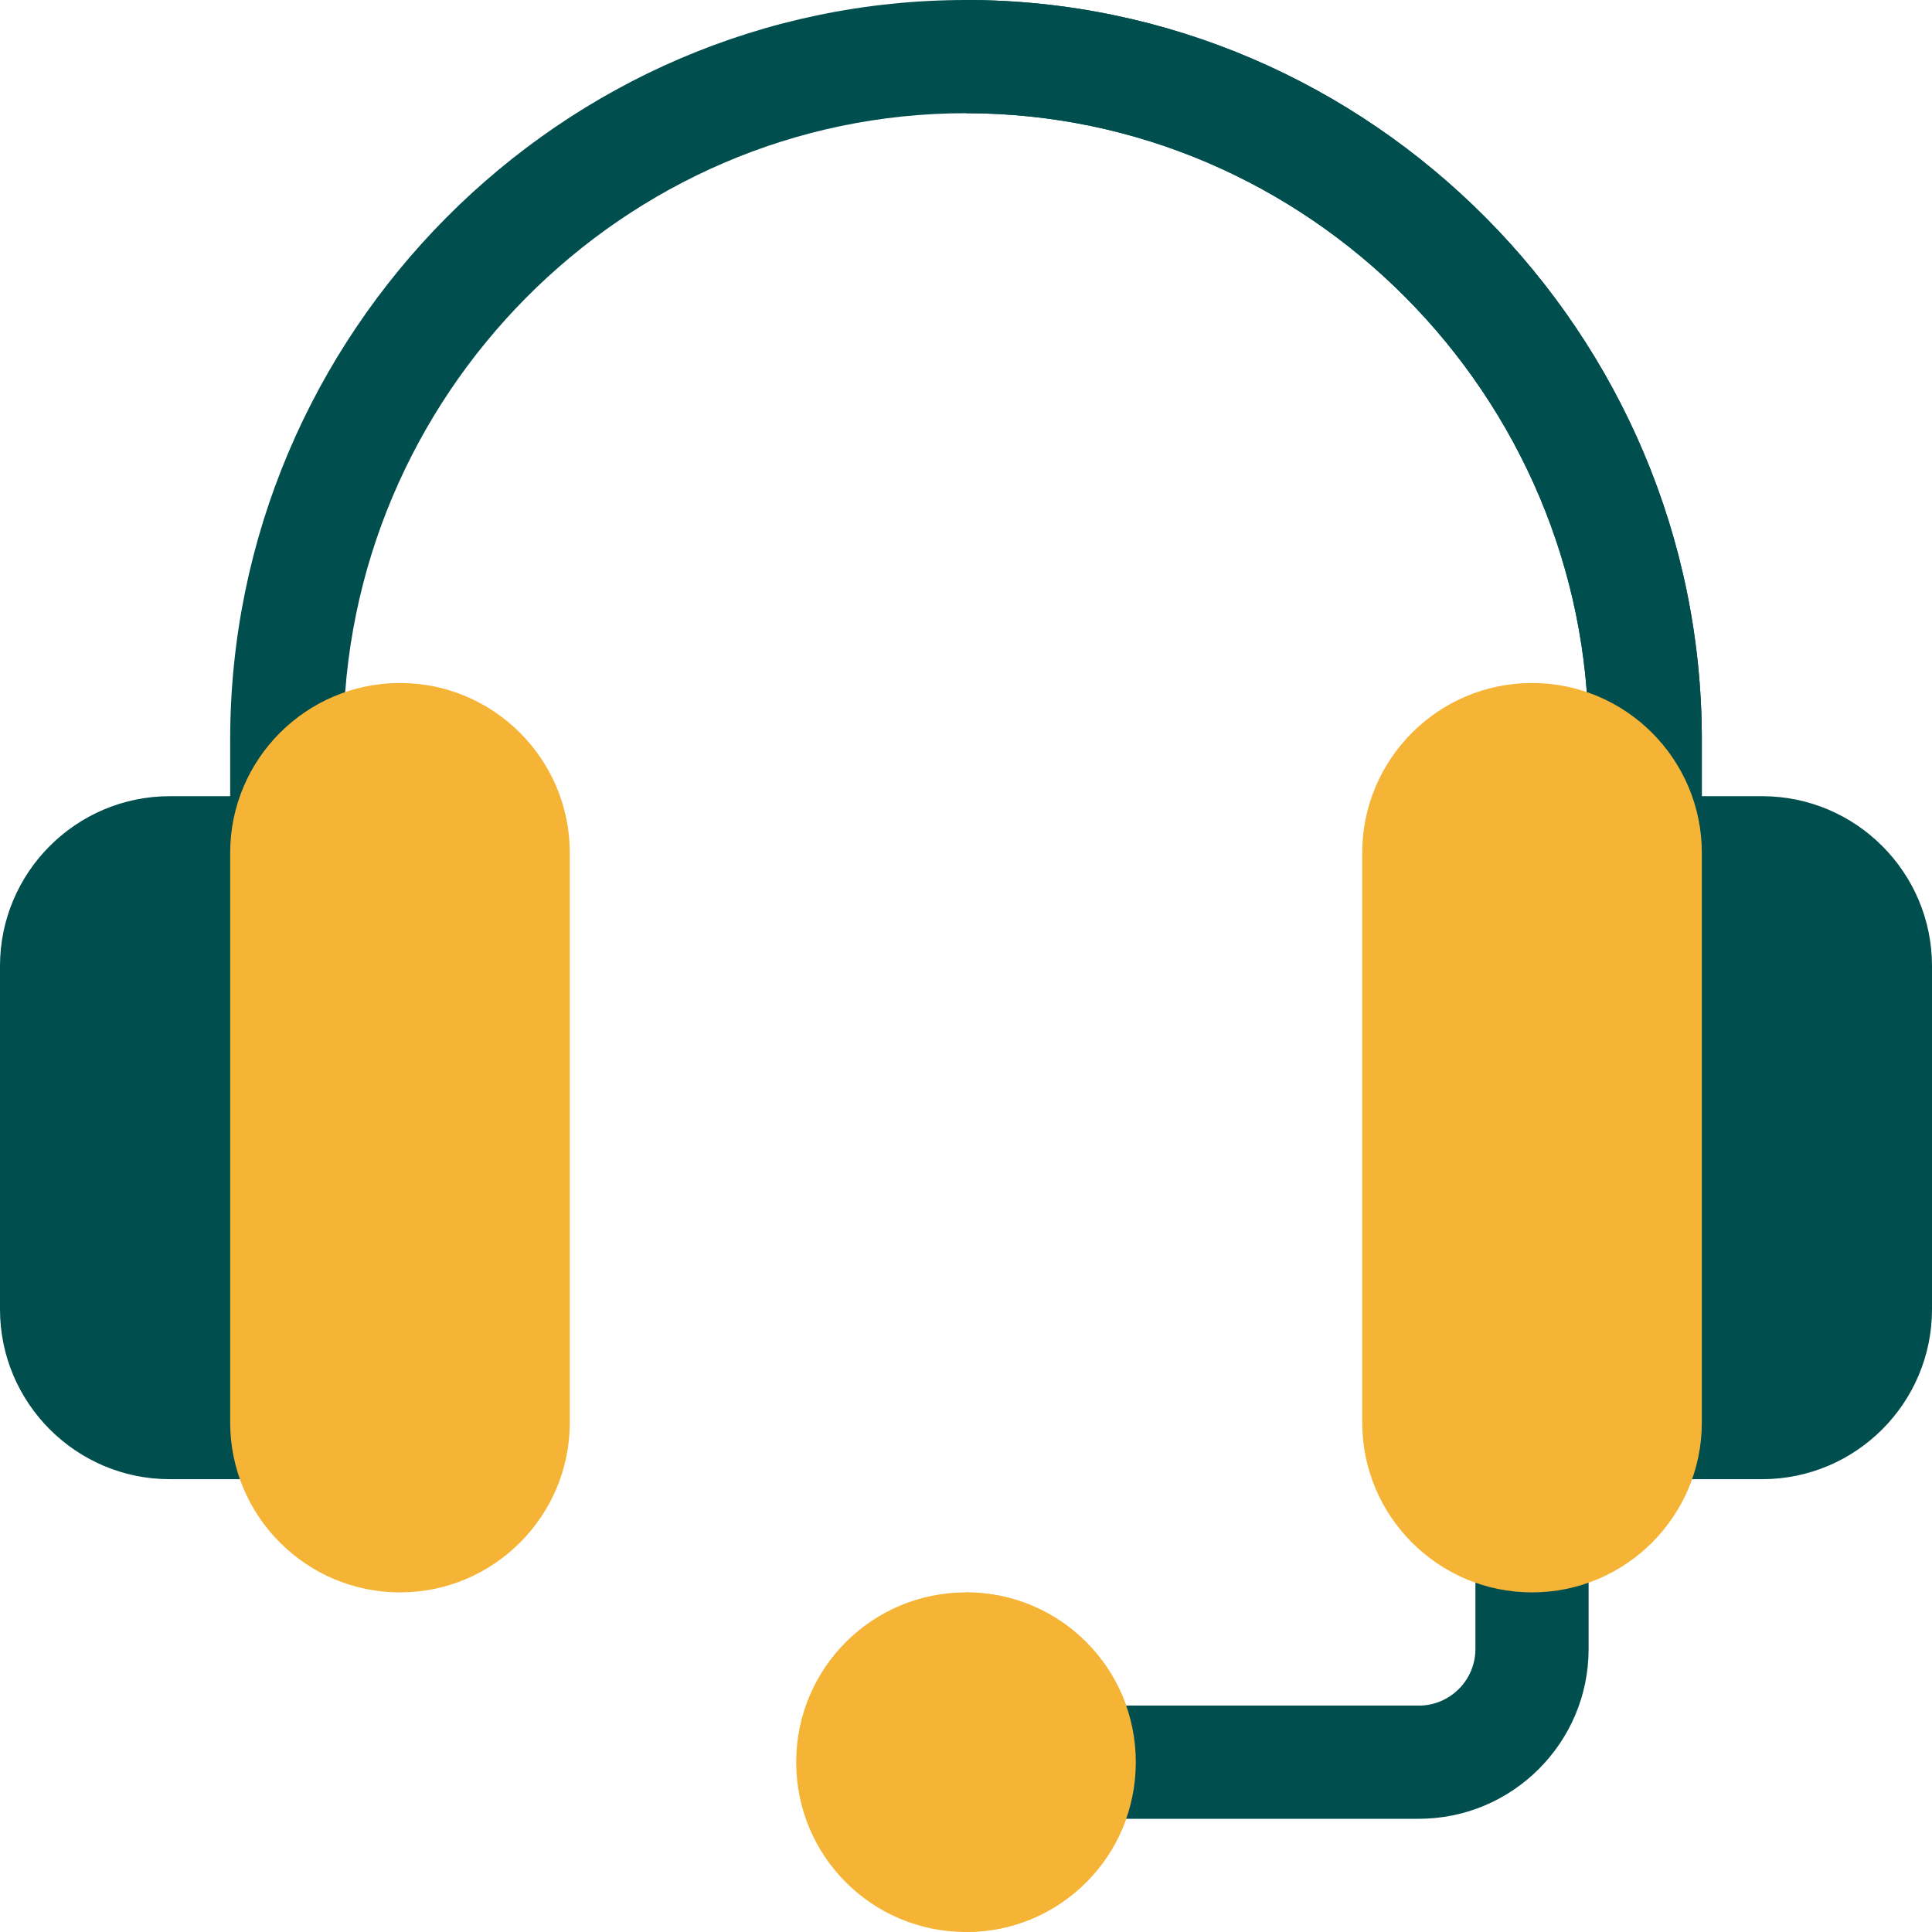
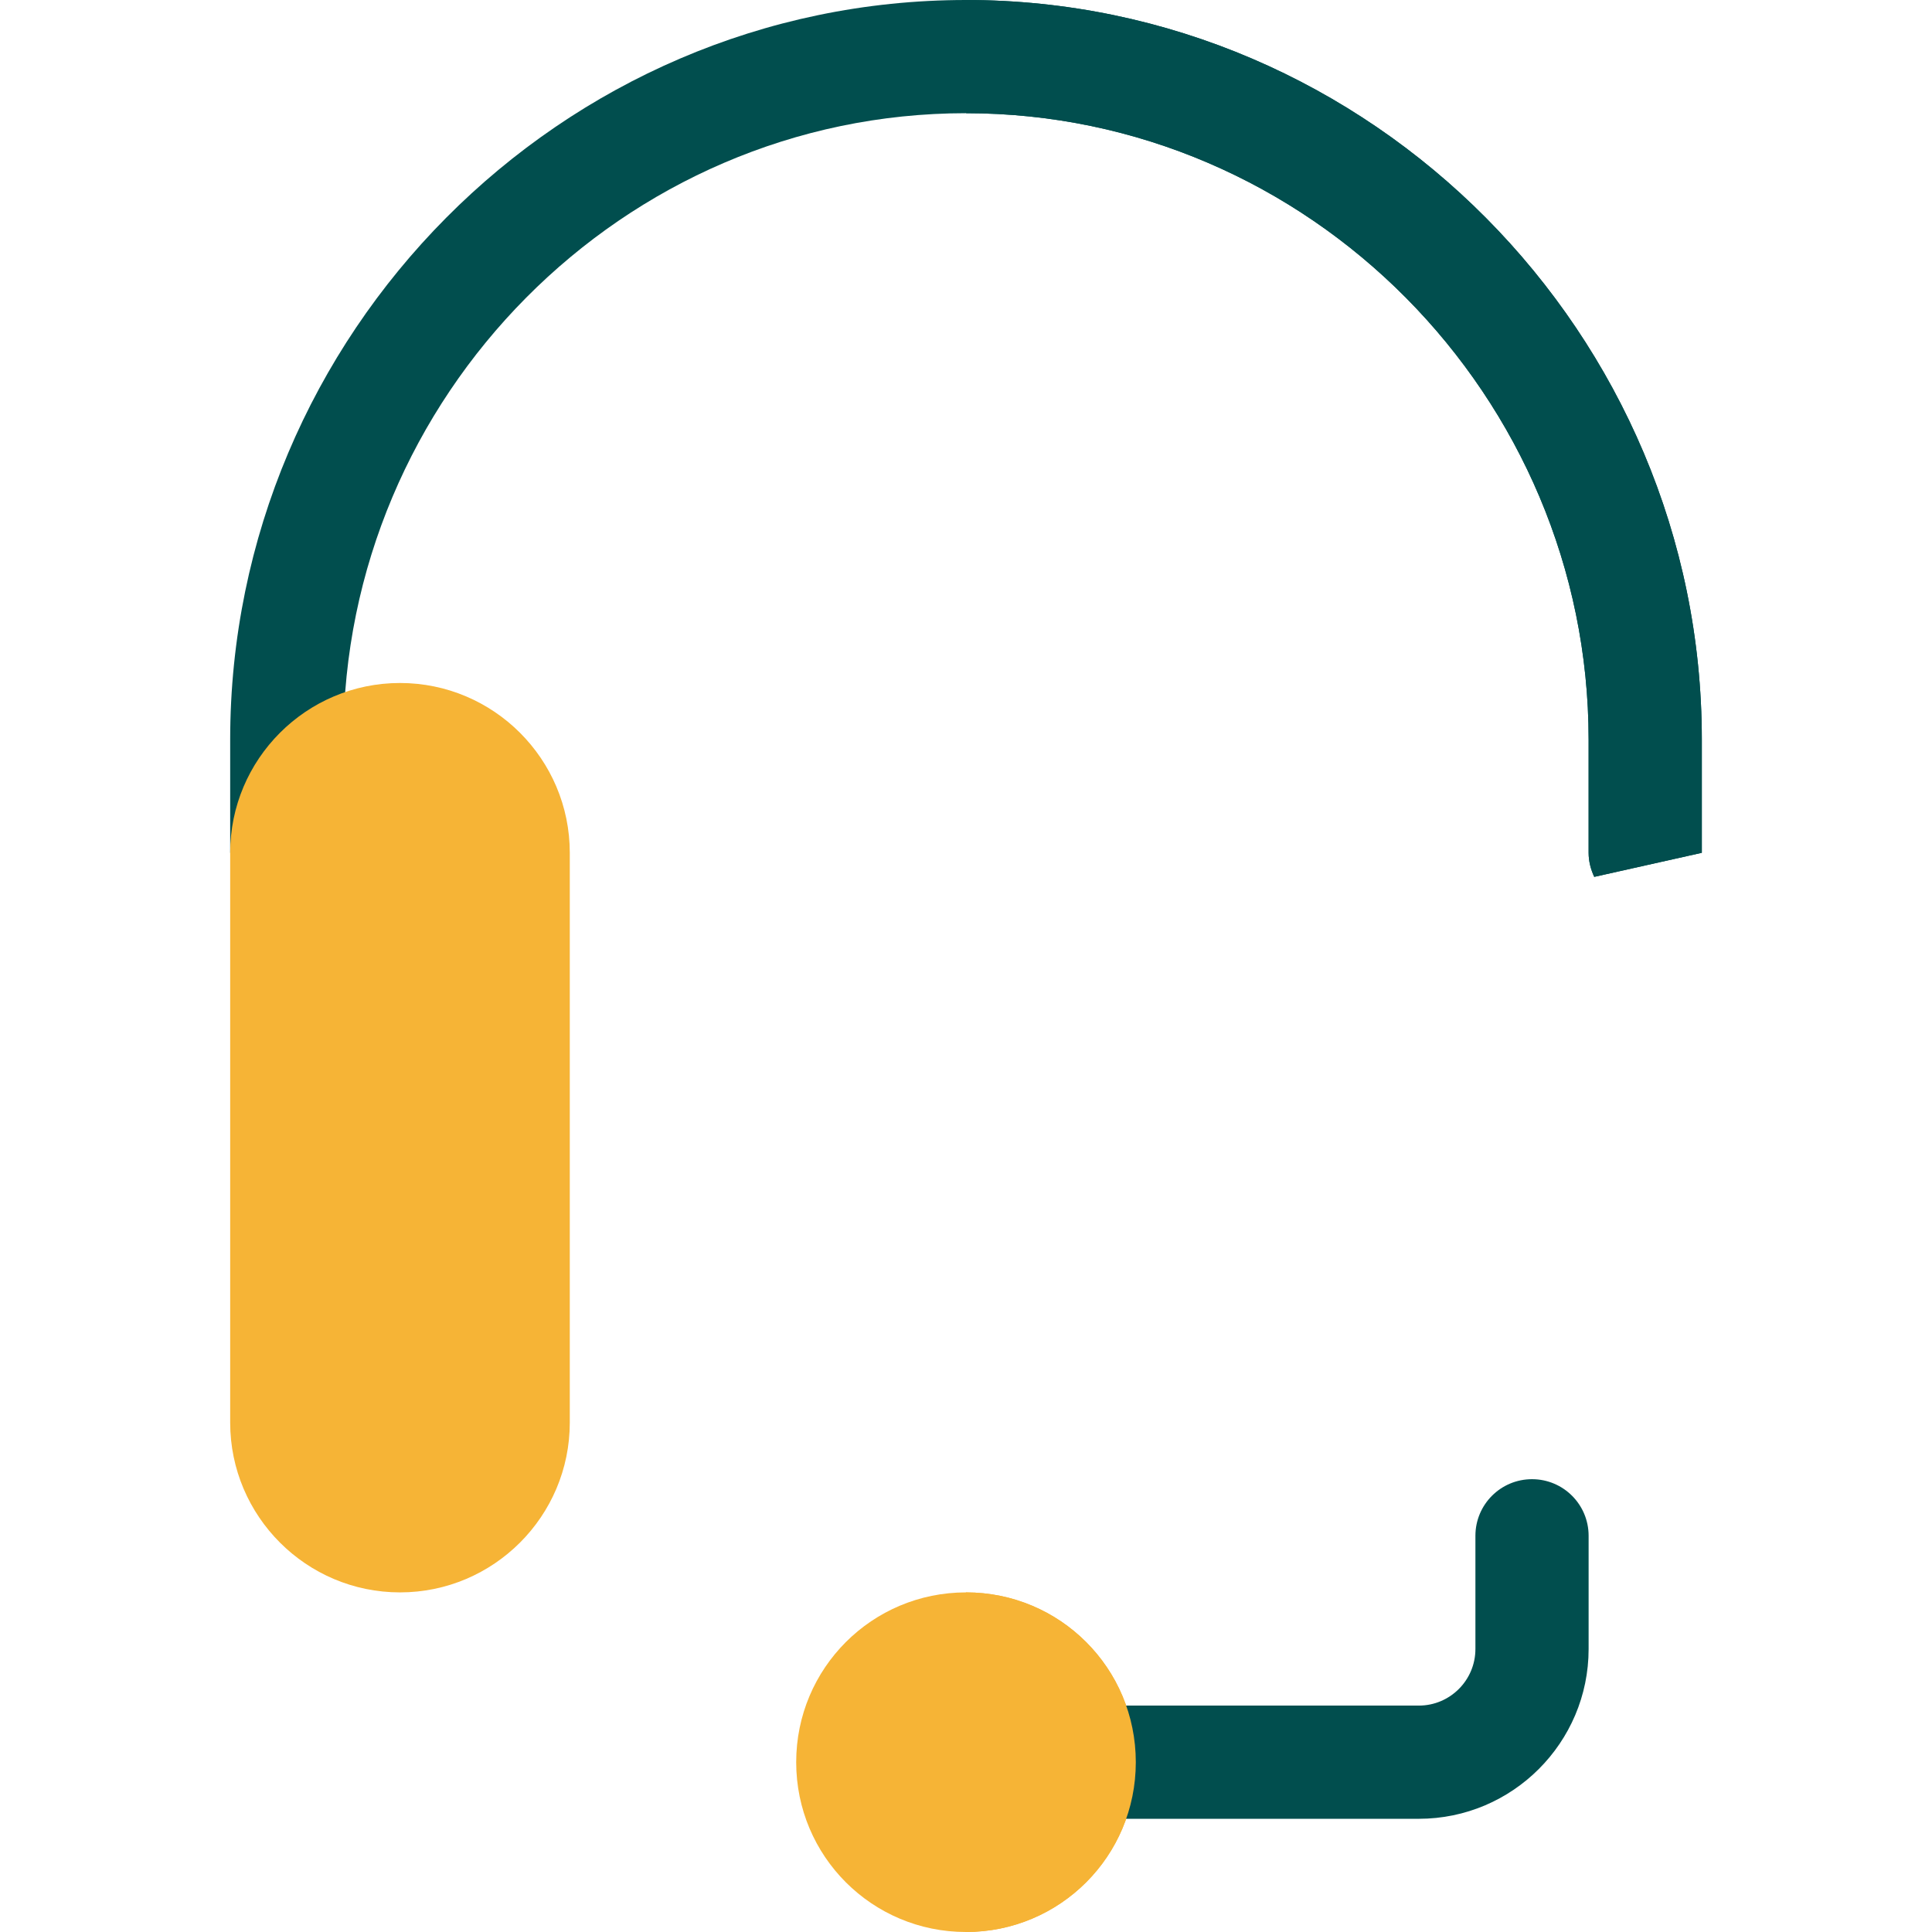
<svg xmlns="http://www.w3.org/2000/svg" version="1.1" width="512" height="512" x="0" y="0" viewBox="0 0 512 512" style="enable-background:new 0 0 512 512" xml:space="preserve" class="">
  <g>
    <path d="M91 196c0-90.901 74.099-166 165-166s165 75.099 165 166v30c0 2.316.59 4.437 1.492 6.379L451 226v-30C451 88.599 363.401 0 256 0S61 88.599 61 196v30l30-9.056V196z" style="" fill="#014e4e" data-original="#384949" class="" opacity="1" />
    <path d="M421 196v30c0 2.316.59 4.437 1.492 6.379L451 226v-30C451 88.599 363.401 0 256 0v30c90.901 0 165 75.099 165 166z" style="" fill="#014e4e" data-original="#293939" class="" opacity="1" />
    <path d="M256 422c-24.901 0-45 20.099-45 45 0 24.899 20.099 45 45 45s45-20.101 45-45c0-24.901-20.099-45-45-45z" style="" fill="#f6b436" data-original="#73bcff" class="" opacity="1" />
    <path d="M376 482h-90c-8.291 0-15-6.709-15-15s6.709-15 15-15h90c8.276 0 15-6.724 15-15v-30c0-8.291 6.709-15 15-15s15 6.709 15 15v30c0 24.814-20.186 45-45 45z" style="" fill="#014e4e" data-original="#293939" class="" opacity="1" />
-     <path d="M467 211h-31c-8.291 0-15 6.709-15 15v151c0 8.291 6.709 15 15 15h31c24.814 0 45-20.186 45-45v-91c0-24.814-20.186-45-45-45z" style="" fill="#014e4e" data-original="#3e5959" class="" opacity="1" />
-     <path d="M76 211H45c-24.814 0-45 20.186-45 45v91c0 24.814 20.186 45 45 45h31c8.291 0 15-6.709 15-15V226c0-8.291-6.709-15-15-15z" style="" fill="#014e4e" data-original="#4a696f" class="" opacity="1" />
    <path d="M301 467c0 24.899-20.099 45-45 45v-90c24.901 0 45 20.099 45 45z" style="" fill="#f6b436" data-original="#3aaaff" class="" opacity="1" />
    <path d="M106 422c-24.814 0-45-20.186-45-45V226c0-24.814 20.186-45 45-45s45 20.186 45 45v151c0 24.814-20.186 45-45 45z" style="" fill="#f6b436" data-original="#73bcff" class="" opacity="1" />
-     <path d="M406 422c-24.814 0-45-20.186-45-45V226c0-24.814 20.186-45 45-45s45 20.186 45 45v151c0 24.814-20.186 45-45 45z" style="" fill="#f6b436" data-original="#3aaaff" class="" opacity="1" />
  </g>
</svg>